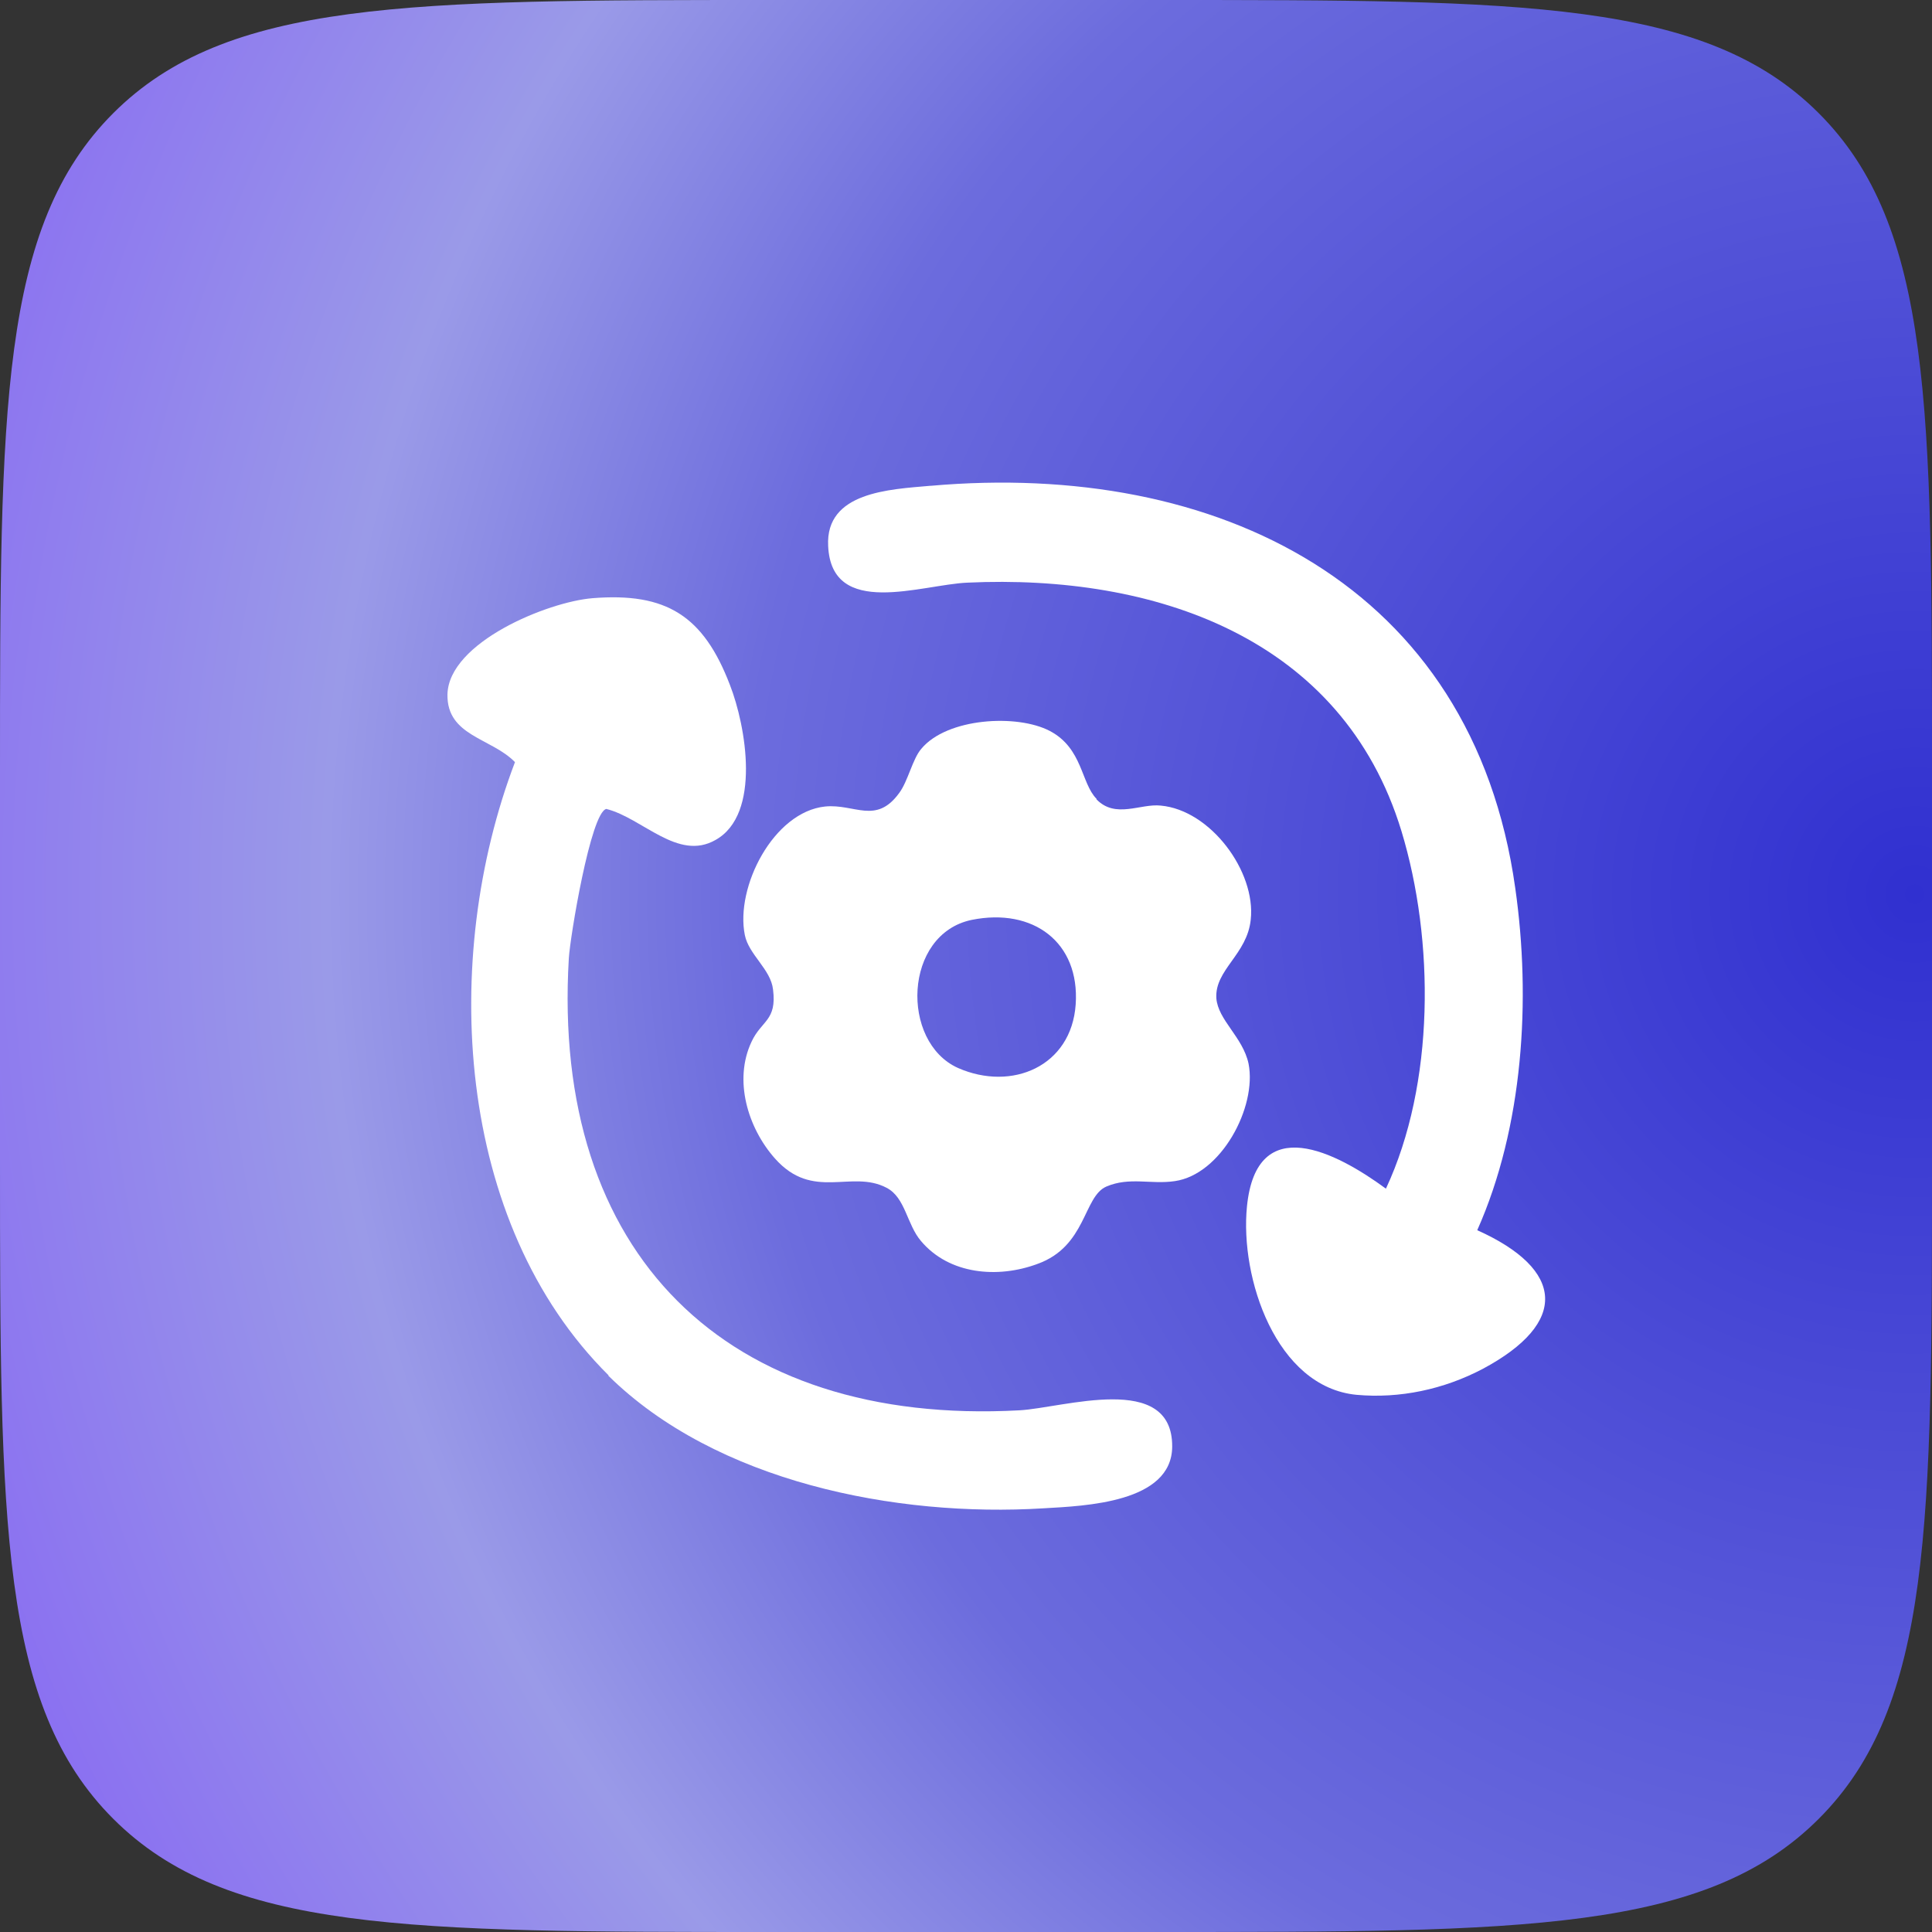
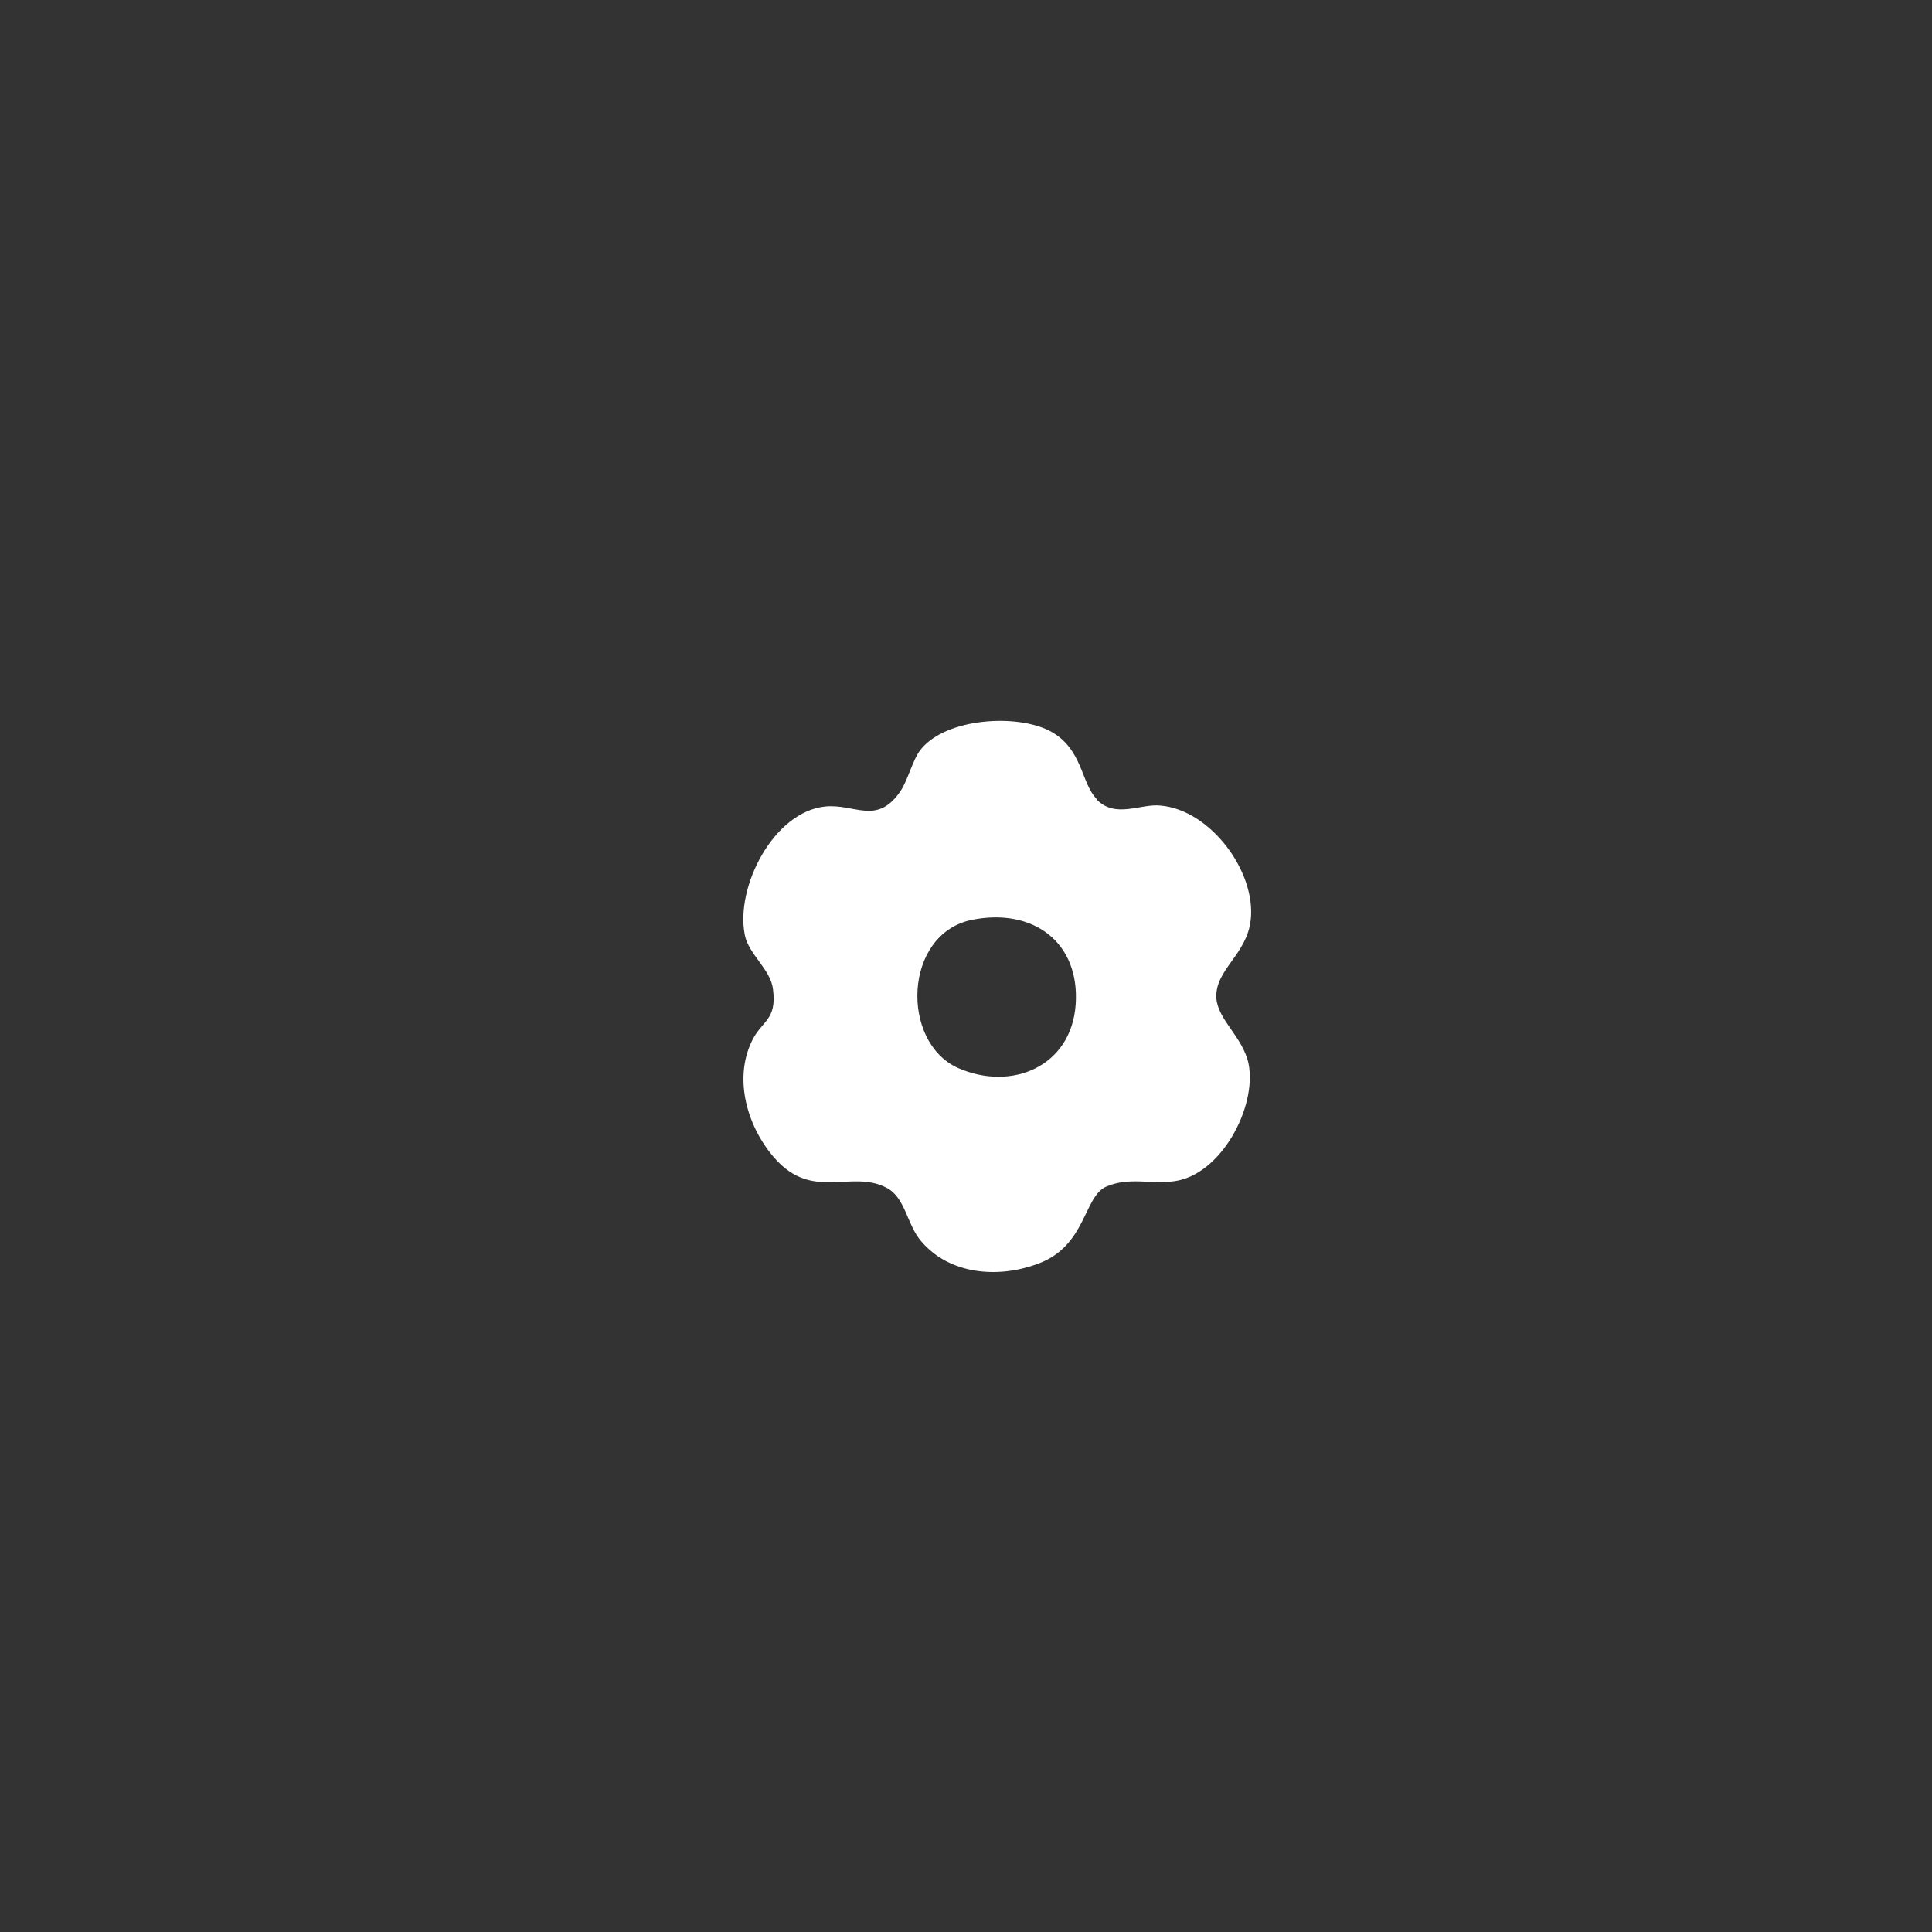
<svg xmlns="http://www.w3.org/2000/svg" fill="none" height="100%" overflow="visible" preserveAspectRatio="none" style="display: block;" viewBox="0 0 40 40" width="100%">
  <rect x="0" y="0" width="40" height="40" fill="#333333" stroke="none" />
  <g id="Group 34">
-     <path d="M2.25518e-08 16C2.25518e-08 8.456 2.25518e-08 4.688 2.344 2.344C4.688 -5.56975e-09 8.456 -5.56975e-09 16 -5.56975e-09H24C31.544 -5.56975e-09 35.312 -5.56975e-09 37.656 2.344C40 4.688 40 8.456 40 16V24C40 31.544 40 35.312 37.656 37.656C35.312 40 31.544 40 24 40H16C8.456 40 4.688 40 2.344 37.656C2.25518e-08 35.312 2.25518e-08 31.544 2.25518e-08 24L2.25518e-08 16Z" fill="url(#paint0_radial_0_21464)" id="Vector" />
    <g id="Union">
-       <path d="M12.266 12.385C13.8 12.261 14.565 12.752 15.112 14.18C15.445 15.033 15.764 16.859 14.815 17.39C14.035 17.837 13.307 16.938 12.553 16.748C12.229 16.821 11.802 19.406 11.777 19.839C11.412 25.957 15.032 29.529 21.108 29.199C22.019 29.148 24.274 28.396 24.269 29.947C24.266 31.113 22.468 31.178 21.605 31.228C18.549 31.417 14.825 30.683 12.591 28.478L12.603 28.478C9.412 25.314 9.117 19.834 10.662 15.779C10.172 15.276 9.25 15.242 9.264 14.377C9.291 13.295 11.343 12.46 12.266 12.385Z" fill="white" />
-       <path d="M19.27 10.058C25.179 9.536 30.492 12.094 31.372 18.389C31.701 20.695 31.538 23.328 30.585 25.47C32.392 26.282 32.485 27.387 30.697 28.342C29.893 28.765 28.981 28.96 28.083 28.878C26.418 28.715 25.669 26.457 25.817 24.978C26.015 22.995 27.666 23.855 28.694 24.61C29.707 22.443 29.704 19.475 29.015 17.205C27.792 13.195 23.902 11.884 20.031 12.063C19.084 12.102 17.213 12.816 17.146 11.302C17.089 10.184 18.419 10.132 19.258 10.058L19.27 10.058Z" fill="white" />
      <path clip-rule="evenodd" d="M19.075 15.503C19.604 14.864 21.054 14.776 21.736 15.134C22.418 15.493 22.38 16.214 22.702 16.538L22.702 16.55C23.097 16.957 23.613 16.632 24.032 16.679C25.062 16.772 26.005 18.043 25.895 19.041C25.821 19.762 25.149 20.077 25.183 20.666C25.218 21.122 25.732 21.47 25.85 22.022C26.027 22.923 25.28 24.319 24.321 24.454C23.83 24.527 23.387 24.361 22.907 24.566C22.427 24.772 22.496 25.805 21.477 26.169C20.661 26.472 19.654 26.39 19.069 25.695C18.771 25.347 18.748 24.794 18.354 24.591C17.624 24.209 16.831 24.872 16.043 23.984C15.481 23.349 15.185 22.364 15.559 21.57C15.764 21.125 16.087 21.136 16.005 20.487C15.958 20.067 15.504 19.768 15.421 19.36C15.22 18.363 16.016 16.81 17.082 16.698C17.694 16.637 18.136 17.08 18.617 16.418C18.798 16.177 18.895 15.707 19.075 15.503ZM22.271 20.794C22.358 19.508 21.39 18.789 20.119 19.045C18.704 19.338 18.638 21.573 19.834 22.111C20.947 22.601 22.183 22.08 22.271 20.794Z" fill="white" fill-rule="evenodd" />
    </g>
  </g>
  <defs>
    <radialGradient cx="0" cy="0" gradientTransform="translate(40 18.889) rotate(-178.866) scale(56.122 55.927)" gradientUnits="userSpaceOnUse" id="paint0_radial_0_21464" r="1">
      <stop stop-color="#3030D0" />
      <stop offset="0.44" stop-color="#6C6CDD" />
      <stop offset="0.596" stop-color="#9A9AE8" />
      <stop offset="1" stop-color="#7638FD" />
    </radialGradient>
  </defs>
</svg>